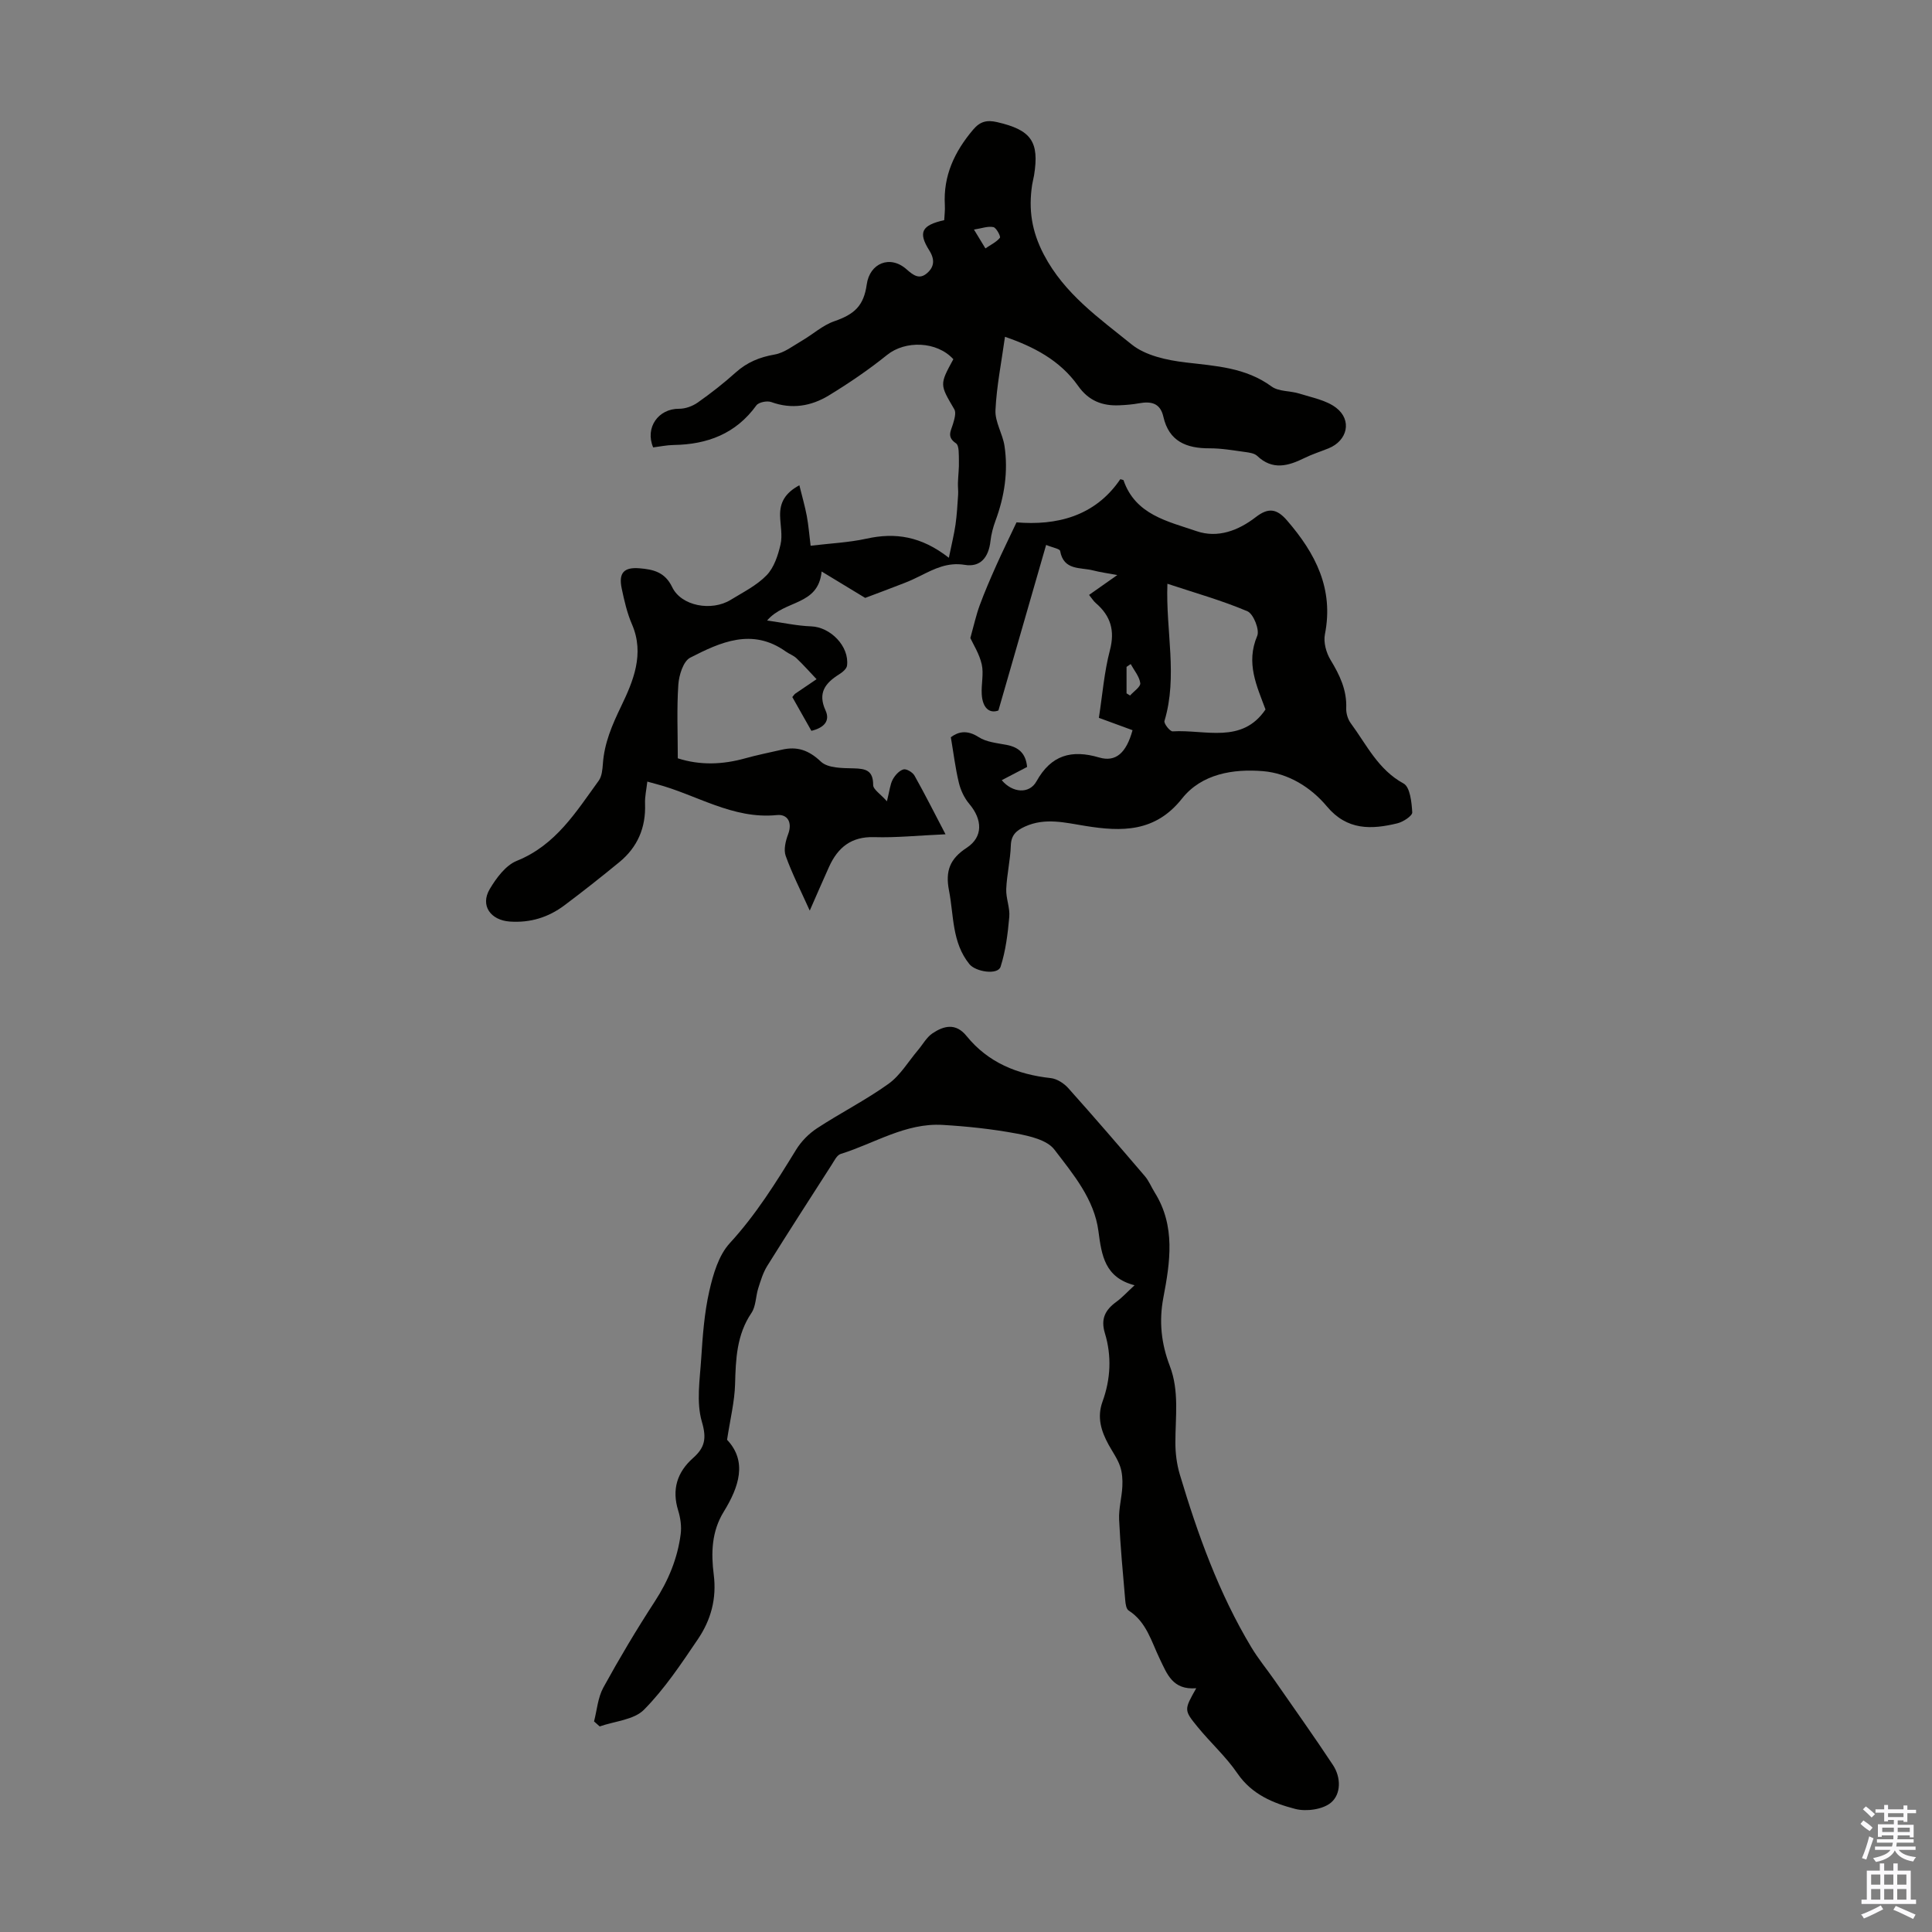
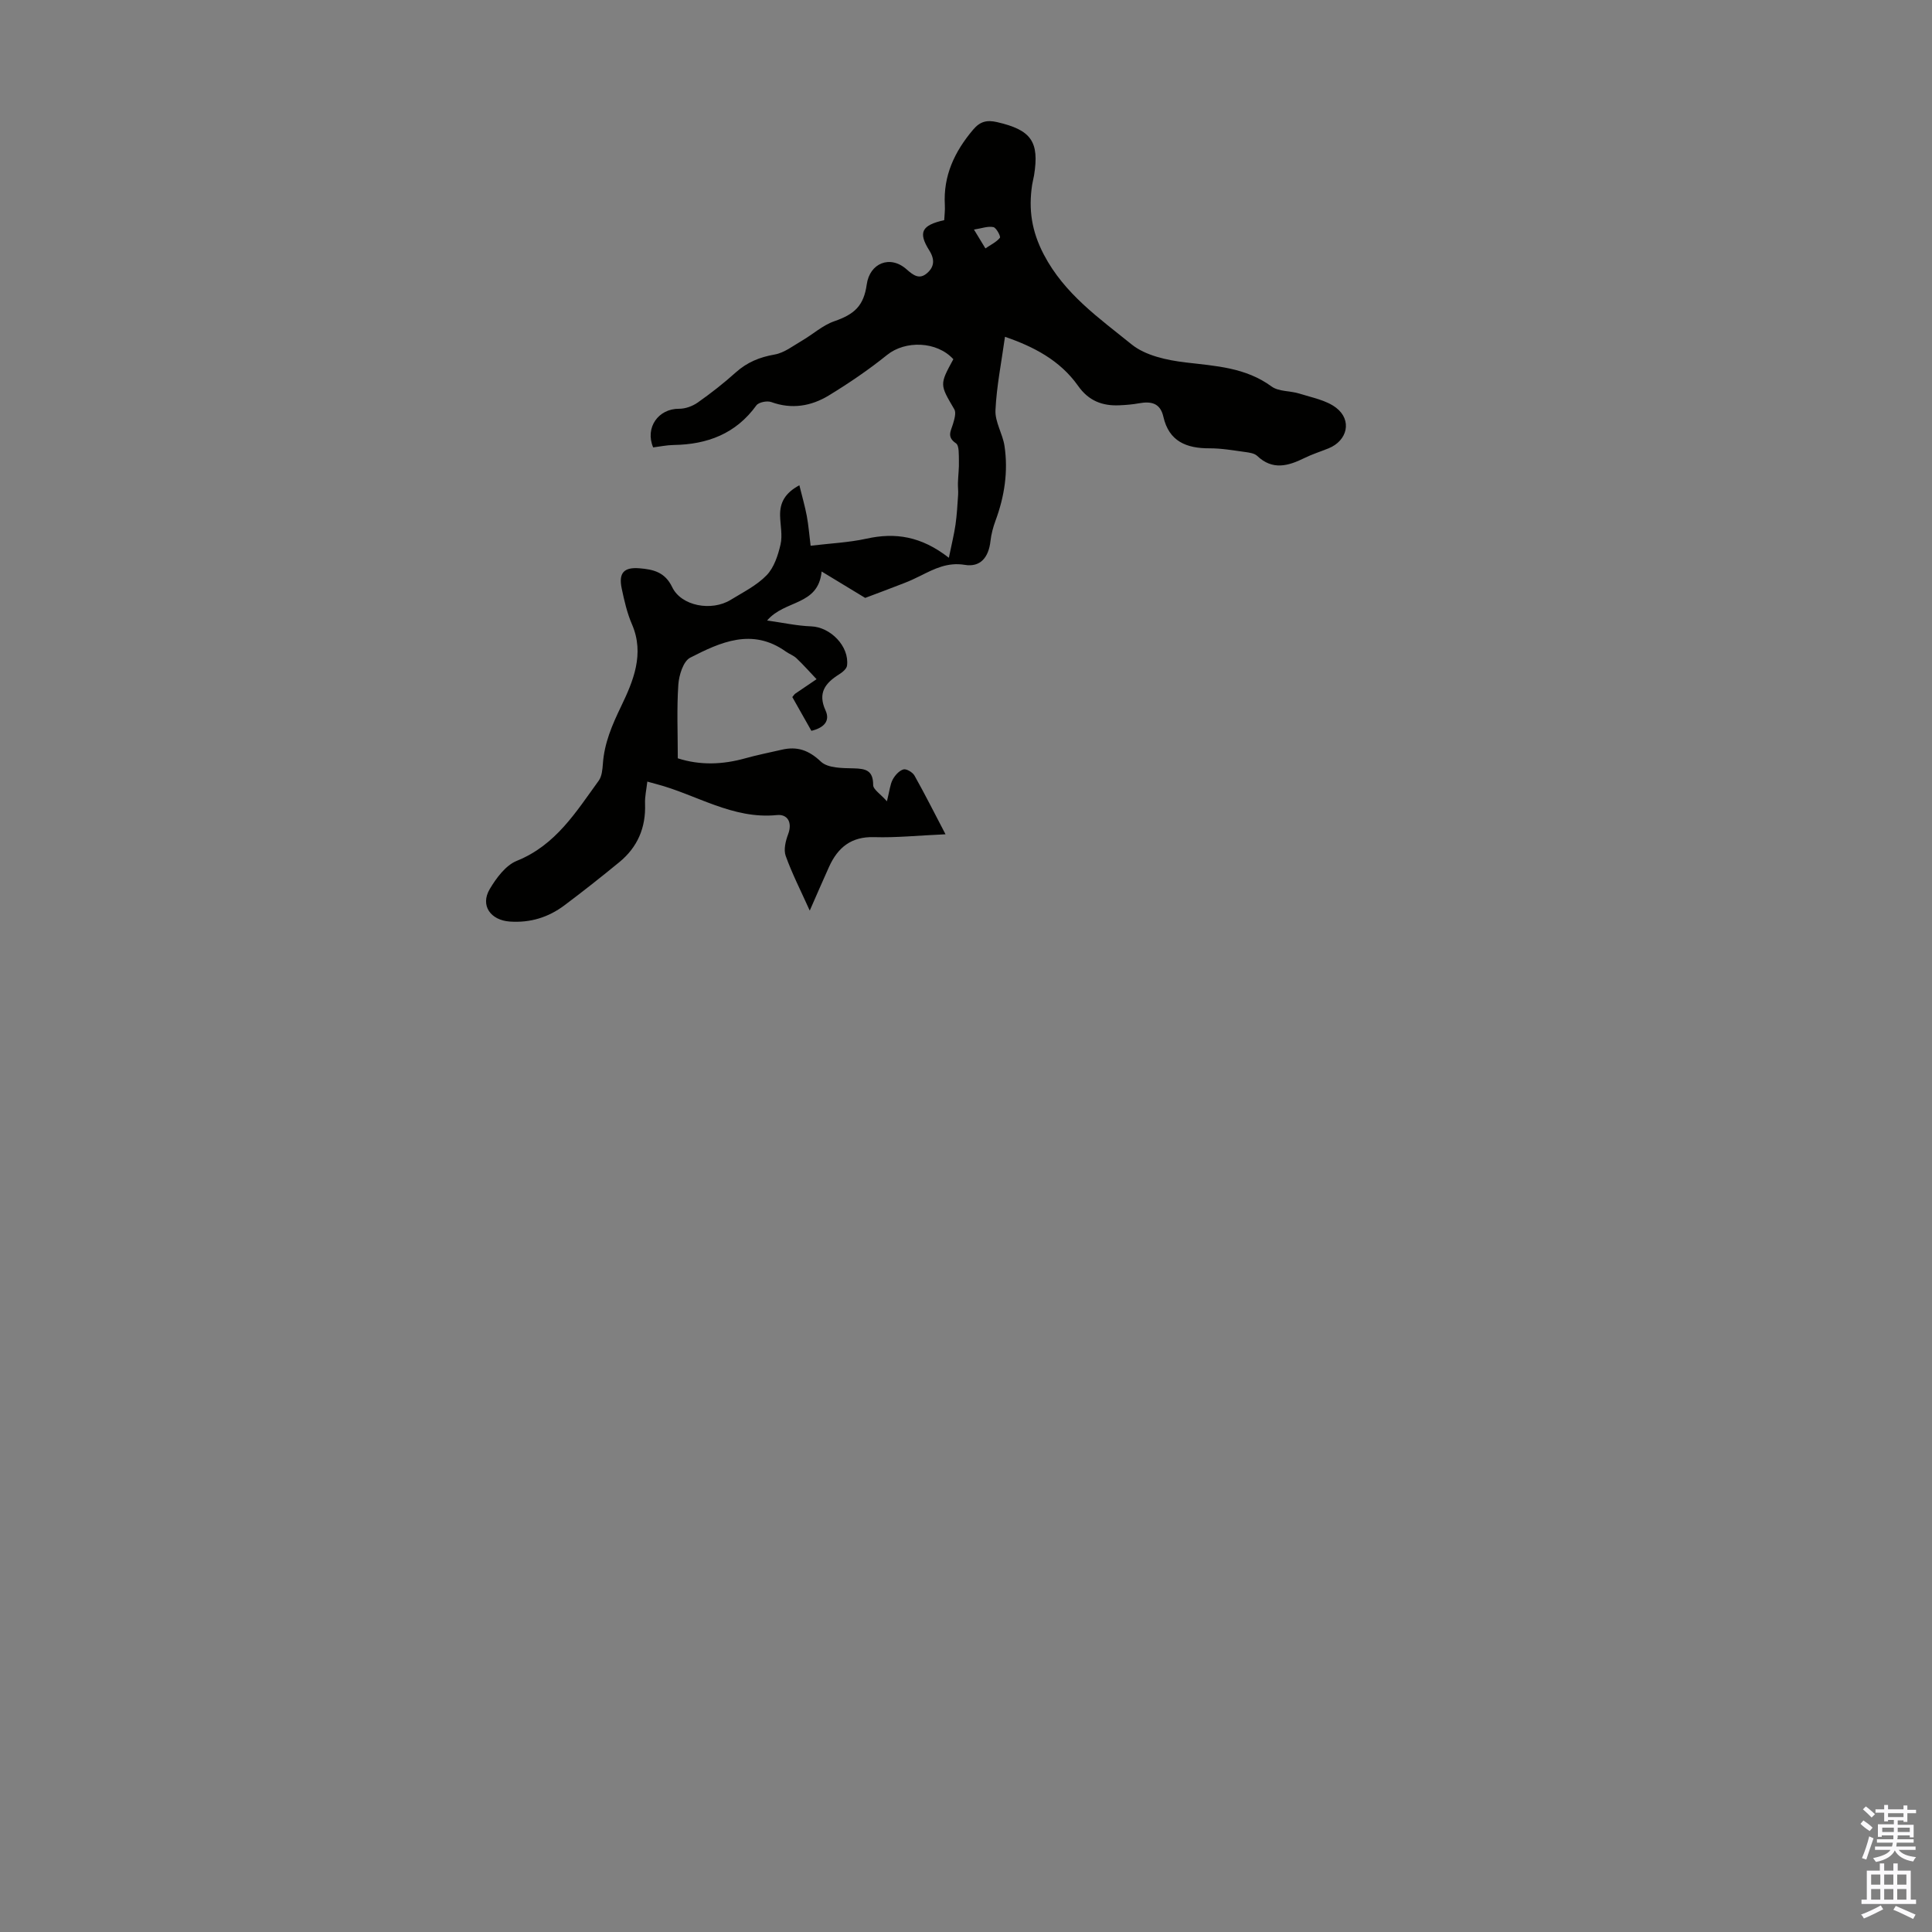
<svg xmlns="http://www.w3.org/2000/svg" enable-background="new 0 0 400 400" viewBox="0 0 400 400">
  <rect x="0" y="0" width="400" height="400" fill="#808080" stroke="none" />
  <g fill="#010100">
    <path d="m208.07 69.73c-.74 5.34-1.74 10.26-1.97 15.21-.11 2.42 1.49 4.88 1.87 7.38.79 5.29 0 10.46-1.86 15.48-.5 1.35-.88 2.78-1.04 4.2-.38 3.41-2.09 5.48-5.31 4.95-3.57-.59-6.3.81-9.19 2.26-1.1.55-2.22 1.07-3.36 1.51-2.91 1.14-5.84 2.22-8.08 3.07-3.16-1.92-5.85-3.55-9.02-5.47-.7 7.15-7.61 5.81-11.29 10.15 3.38.47 6.24 1.11 9.12 1.21 3.99.14 7.93 4.13 7.43 8.12-.08.67-.95 1.39-1.63 1.81-2.87 1.8-4.49 3.84-2.82 7.48.99 2.17-.31 3.59-2.93 4.22-1.31-2.32-2.65-4.69-3.95-6.99.31-.37.43-.58.6-.7 1.47-1.01 2.94-2 4.42-3-1.37-1.45-2.7-2.95-4.14-4.32-.63-.6-1.54-.91-2.26-1.43-6.93-4.92-13.5-1.92-19.77 1.3-1.43.74-2.32 3.63-2.45 5.6-.34 4.99-.11 10.02-.11 15.23 4.64 1.49 9.32 1.31 14.04-.02 2.47-.69 4.99-1.18 7.49-1.76 3.18-.74 5.58.08 8.1 2.47 1.44 1.36 4.47 1.34 6.8 1.39 2.53.06 4.02.45 4.02 3.45 0 .92 1.49 1.83 2.85 3.37.55-2.2.65-3.46 1.19-4.49.47-.88 1.33-1.85 2.22-2.11.61-.18 1.9.58 2.29 1.27 2.11 3.74 4.03 7.58 6.43 12.16-5.69.25-10.24.73-14.77.59-4.76-.15-7.54 2.16-9.35 6.16-1.27 2.81-2.49 5.64-3.99 9.05-1.9-4.22-3.68-7.69-4.98-11.33-.46-1.28-.02-3.09.5-4.47.94-2.49-.15-4.2-2.3-3.98-9.21.93-16.72-4.27-25.06-6.44-.43-.11-.85-.23-1.79-.49-.18 1.63-.53 3.12-.47 4.59.19 4.94-1.55 9-5.35 12.11-3.72 3.05-7.49 6.03-11.33 8.91-3.32 2.49-7.05 3.66-11.31 3.37-3.96-.27-6.19-3.3-4.17-6.72 1.36-2.29 3.3-4.92 5.6-5.85 8.07-3.24 12.27-10.13 16.97-16.6.65-.9.77-2.3.86-3.49.3-4.31 1.9-8.01 3.79-11.93 2.46-5.12 4.9-10.81 2.23-16.96-1.01-2.33-1.59-4.89-2.12-7.4-.68-3.22.43-4.47 3.72-4.19 2.78.24 5.22.75 6.73 3.9 1.88 3.93 8.15 5.06 12.1 2.64 2.57-1.58 5.4-2.98 7.45-5.1 1.54-1.59 2.36-4.12 2.88-6.37.44-1.9-.05-4-.09-6.01-.05-2.67 1.03-4.66 3.99-6.25.58 2.36 1.16 4.34 1.54 6.36.36 1.94.51 3.92.79 6.16 4.1-.5 7.92-.66 11.59-1.47 5.91-1.3 11.28-.53 17.03 3.96.58-2.85 1.09-4.85 1.38-6.88.29-2.04.4-4.12.54-6.18.05-.81-.07-1.64-.04-2.46.05-1.53.25-3.05.2-4.58-.04-1.24.09-3.13-.61-3.6-1.96-1.32-1.04-2.56-.61-4.02.29-.97.69-2.31.27-3.02-3.02-5.14-3.08-5.1-.2-10.37-3.41-3.74-9.93-3.93-13.71-.89-3.81 3.07-7.9 5.85-12.08 8.4-3.64 2.21-7.66 2.91-11.91 1.36-.86-.31-2.6.03-3.08.69-4.25 5.88-10.15 8.09-17.12 8.2-1.43.02-2.86.33-4.25.5-1.74-4.1 1.09-8.04 5.37-8 1.3.01 2.79-.54 3.86-1.29 2.74-1.93 5.4-4.01 7.89-6.25 2.34-2.09 4.93-3.15 8.03-3.69 2-.35 3.84-1.81 5.68-2.88 2.25-1.31 4.27-3.18 6.67-4.01 4.2-1.45 6.1-3.21 6.72-7.62.61-4.4 4.82-6.15 8.22-3.15 1.49 1.32 2.69 2.17 4.26.82 1.47-1.27 1.68-2.78.47-4.71-2.36-3.75-1.59-5.22 3.09-6.27.05-.97.19-2.06.13-3.13-.35-6.07 2.01-11.06 5.85-15.6 1.45-1.72 2.86-2.05 4.95-1.57 7.07 1.62 8.8 4.02 7.67 11.03-.11.66-.3 1.31-.4 1.97-.76 5.07-.12 9.56 2.42 14.42 4.28 8.18 11.46 13.16 18.16 18.59 2.88 2.34 7.34 3.29 11.21 3.75 6.25.74 12.41 1.04 17.79 4.98 1.48 1.08 3.86.87 5.76 1.47 2.6.83 5.54 1.35 7.61 2.94 3.35 2.58 2.33 6.82-1.59 8.4-1.66.67-3.38 1.21-4.98 2-3.37 1.66-6.6 2.58-9.78-.44-.58-.55-1.64-.69-2.51-.81-2.44-.33-4.89-.77-7.34-.76-4.79.02-8.42-1.42-9.58-6.55-.65-2.87-2.58-3.22-5.06-2.77-1.32.24-2.66.35-4 .41-3.57.17-6.43-.92-8.62-4.06-3.76-5.3-9.26-8.11-15.11-10.12zm-4.05-18.3c1.12-.77 2.28-1.31 3-2.2.21-.25-.73-2.08-1.35-2.21-1.13-.24-2.41.26-4.02.51.97 1.61 1.53 2.53 2.37 3.9z" />
-     <path d="m247.67 349.53c-4.91.4-6.04-2.95-7.57-6.11-1.72-3.56-2.73-7.62-6.43-9.98-.49-.31-.64-1.36-.7-2.1-.48-5.57-1.01-11.15-1.27-16.73-.1-2.27.56-4.56.67-6.85.07-1.39-.02-2.89-.47-4.19-.54-1.56-1.55-2.96-2.36-4.43-1.55-2.82-2.46-5.68-1.28-8.94 1.69-4.64 1.93-9.45.5-14.16-.92-3 .08-4.85 2.38-6.52 1.16-.84 2.14-1.93 3.76-3.42-6.17-1.6-6.82-6.18-7.48-11.19-.86-6.64-5.24-11.82-9.12-16.9-1.51-1.98-5.07-2.8-7.84-3.32-5.04-.94-10.18-1.49-15.3-1.79-7.67-.45-14.11 3.84-21.1 6.01-.79.24-1.34 1.43-1.88 2.26-4.47 6.96-8.96 13.92-13.34 20.94-.86 1.38-1.35 3.03-1.85 4.6-.54 1.69-.47 3.73-1.41 5.12-3.07 4.54-3.25 9.55-3.39 14.74-.1 3.61-1 7.2-1.66 11.52 4.24 4.48 2.47 9.77-.69 14.9-2.53 4.1-2.63 8.59-2.07 13 .64 5-.59 9.41-3.26 13.36-3.44 5.08-6.89 10.29-11.17 14.62-2.09 2.12-6.06 2.37-9.18 3.47-.39-.35-.78-.69-1.17-1.04.61-2.35.79-4.93 1.92-7 3.33-6.07 6.89-12.04 10.67-17.85 2.8-4.31 4.7-8.89 5.35-13.94.2-1.58-.04-3.33-.52-4.87-1.35-4.36-.22-7.95 3.09-10.88 2.42-2.15 2.84-4.01 1.82-7.49-1.19-4.05-.42-8.74-.14-13.13.3-4.66.64-9.38 1.67-13.92.79-3.48 1.93-7.41 4.23-9.92 5.44-5.92 9.6-12.61 13.75-19.37 1.06-1.73 2.64-3.33 4.34-4.44 4.85-3.18 10.08-5.82 14.78-9.19 2.44-1.75 4.1-4.61 6.1-6.97 1-1.18 1.78-2.66 3.01-3.49 2.35-1.57 4.82-2.21 7.05.55 4.48 5.52 10.51 7.96 17.44 8.72 1.28.14 2.72 1.07 3.61 2.06 5.37 6 10.63 12.11 15.87 18.24.85.99 1.35 2.28 2.05 3.4 4.34 6.94 3.18 14.41 1.78 21.76-.94 4.93-.42 9.55 1.33 14.12 2 5.21 1.15 10.58 1.16 15.92 0 2.19.29 4.45.91 6.54 3.72 12.44 8.09 24.62 14.82 35.81 1.42 2.37 3.2 4.52 4.78 6.79 4.06 5.85 8.2 11.65 12.12 17.59 1.69 2.56 1.69 6-.41 7.77-1.69 1.43-5.12 1.9-7.4 1.31-4.58-1.19-8.99-3-11.97-7.35-2.38-3.49-5.61-6.38-8.29-9.68-2.83-3.46-2.74-3.53-.24-7.96z" />
-     <path d="m196.86 152.64c1.48-1.12 3.32-1.61 5.76-.03 1.59 1.03 3.78 1.23 5.73 1.6 2.51.47 4.03 1.72 4.3 4.58-1.74.91-3.48 1.82-5.25 2.74 2.21 2.64 5.7 2.92 7.19.24 3.04-5.47 7.27-6.62 12.98-4.94 3.44 1.01 5.61-.93 6.91-5.65-2.24-.82-4.52-1.66-6.97-2.56.74-4.76 1.1-9.47 2.28-13.97 1.08-4.11.16-7.14-2.92-9.79-.49-.42-.83-1.01-1.39-1.69 1.81-1.27 3.52-2.47 5.84-4.11-2.09-.39-3.57-.59-5-.96-2.63-.68-6.1.07-6.83-4.03-.08-.45-1.47-.66-2.9-1.25-3.29 11.42-6.49 22.52-9.88 34.28-1.88.69-3.28-.55-3.45-3.34-.13-2.07.44-4.24 0-6.2-.49-2.19-1.78-4.19-2.36-5.46.75-2.69 1.2-4.78 1.93-6.76 1.03-2.8 2.22-5.55 3.44-8.28 1.25-2.8 2.61-5.56 4.19-8.91 8.21.68 16.22-1.18 21.49-8.94.48.15.64.15.66.21 2.46 7.18 9.18 8.51 15.12 10.55 4.4 1.51 8.67-.13 12.27-2.91 2.56-1.97 4.3-1.82 6.48.71 5.89 6.82 9.69 14.14 7.83 23.55-.33 1.65.26 3.82 1.16 5.3 1.9 3.13 3.4 6.23 3.25 10.01-.04 1.04.33 2.29.95 3.12 3.28 4.44 5.64 9.59 10.93 12.47 1.34.73 1.67 3.89 1.79 5.97.04.72-1.88 1.98-3.08 2.27-5.39 1.31-10.42 1.48-14.58-3.49-3.36-4.02-8.05-6.88-13.24-7.31-6.16-.51-12.71.55-16.77 5.68-5.55 7.01-12.5 6.87-20 5.66-4.19-.67-8.33-1.77-12.51.13-1.78.81-2.86 1.74-2.93 3.93-.1 3.01-.82 5.99-.95 9-.08 1.92.8 3.89.63 5.78-.31 3.47-.74 7.02-1.8 10.31-.57 1.77-5.16 1.07-6.46-.54-3.64-4.51-3.2-10.03-4.22-15.24-.79-4.06.19-6.57 3.67-8.85 3.43-2.25 3.26-5.85.53-9.08-1.03-1.22-1.79-2.83-2.16-4.39-.72-2.96-1.08-6.02-1.66-9.41zm65.15-5.75c-1.79-4.85-4.12-9.58-1.72-15.23.54-1.26-.78-4.57-2.02-5.1-5.29-2.25-10.87-3.81-16.57-5.7-.37 9.73 2.18 19.13-.61 28.41-.16.53 1.14 2.19 1.7 2.15 6.73-.41 14.33 2.69 19.22-4.53zm-27.91-9.4c-.29.19-.57.39-.86.58v5.48c.24.15.48.3.73.45.75-.86 2.21-1.81 2.11-2.56-.18-1.38-1.27-2.64-1.98-3.95z" />
  </g>
  <path d="m385.2 377.6.6-.7c.6.4 1.3.9 1.9 1.5l-.6.7c-.8-.5-1.4-1-1.9-1.5zm.3 7.1c.6-1.4 1.1-2.9 1.5-4.5.3.1.6.3.9.4-.5 1.4-1 2.9-1.5 4.4zm.2-10.1.6-.6c.7.5 1.3 1.1 1.9 1.6l-.7.7c-.6-.6-1.2-1.2-1.8-1.7zm8.4-.8h.8v.9h1.8v.7h-1.8v1.8h-.8v-.3h-1.2v.9h3.3v2.6h-.8v-.4h-2.5c0 .3 0 .6-.1.8h3.4v.7h-3.5c0 .3-.1.6-.1.8h4v.7h-3.5c.7.9 1.9 1.3 3.6 1.5-.2.2-.4.5-.6.9-1.9-.3-3.2-1.1-3.8-2.3-.5 1.1-1.8 2-3.9 2.4-.2-.3-.4-.5-.6-.8 1.9-.4 3.1-.9 3.6-1.7h-3.2v-.7h3.5c.1-.2.1-.5.2-.8h-3.3v-.7h3.4c0-.2 0-.5 0-.8h-2.4v.3h-.8v-2.6h3.3v-.9h-1.2v.3h-.8v-1.8h-1.8v-.7h1.8v-.9h.8v.9h3.2zm-4.4 5.5h2.4c0-.3 0-.6 0-.9h-2.4zm1.2-3.1h3.2v-.8h-3.2zm4.4 2.2h-2.4v.9h2.5v-.9z" fill="#fbfafc" />
  <path d="m389.2 385.8h.9v1.5h1.9v-1.5h.9v1.5h2.7v6h1.1v.9h-11.3v-.9h1.1v-6h2.7zm.2 8.7.5.8c-1.2.6-2.5 1.3-4 1.9-.2-.3-.3-.6-.6-.8 1.6-.6 3-1.3 4.1-1.9zm-2-4.3h1.9v-2.1h-1.9zm0 3.1h1.9v-2.2h-1.9zm2.7-3.1h1.9v-2.1h-1.9zm0 3.1h1.9v-2.2h-1.9zm2.4 1.3c1.4.6 2.7 1.2 4.1 1.8l-.5.9c-1.5-.7-2.8-1.4-4.1-1.9zm2.2-6.5h-1.9v2.1h1.9zm-1.9 5.2h1.9v-2.2h-1.9z" fill="#fbfafc" />
</svg>